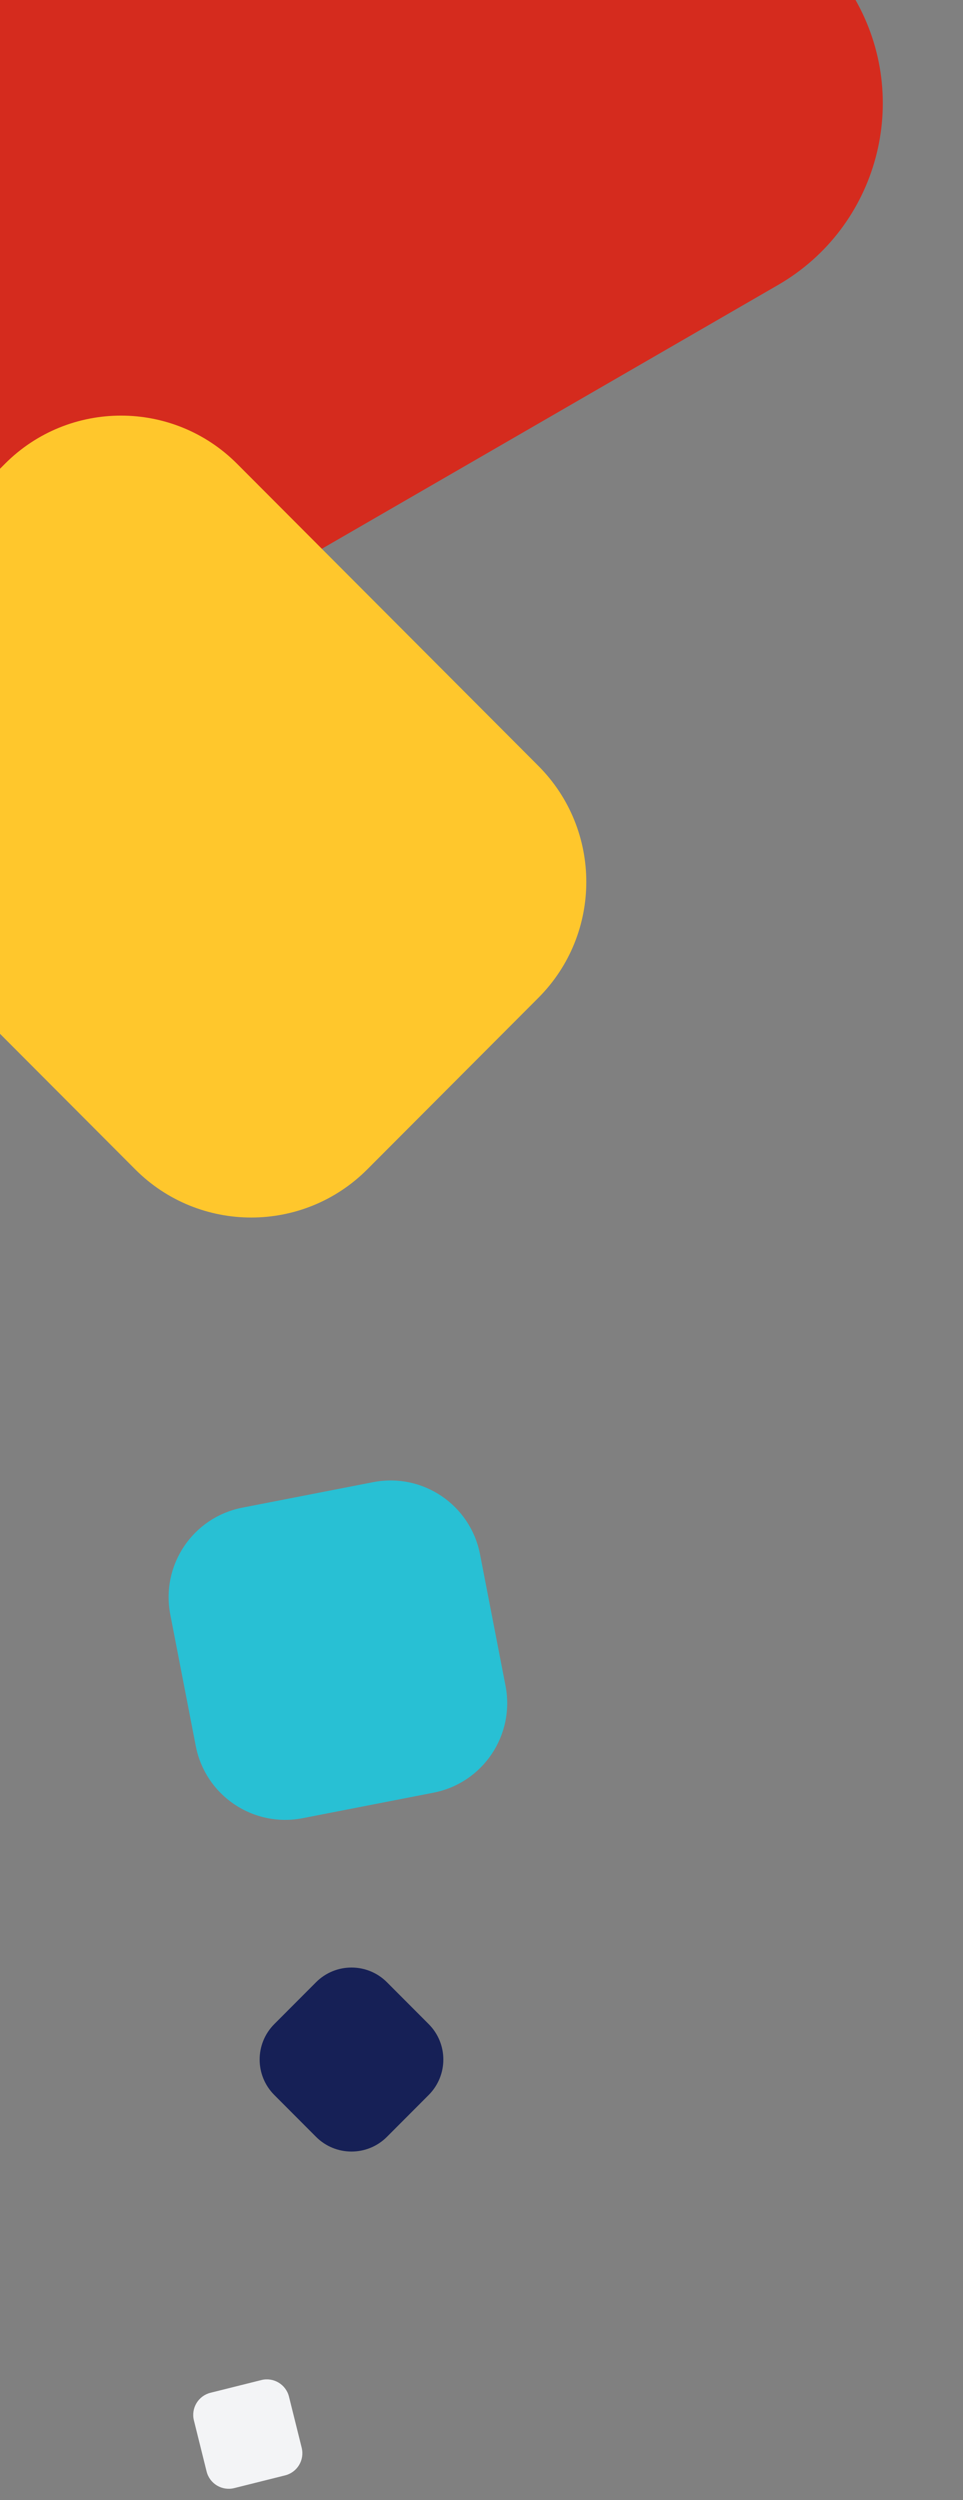
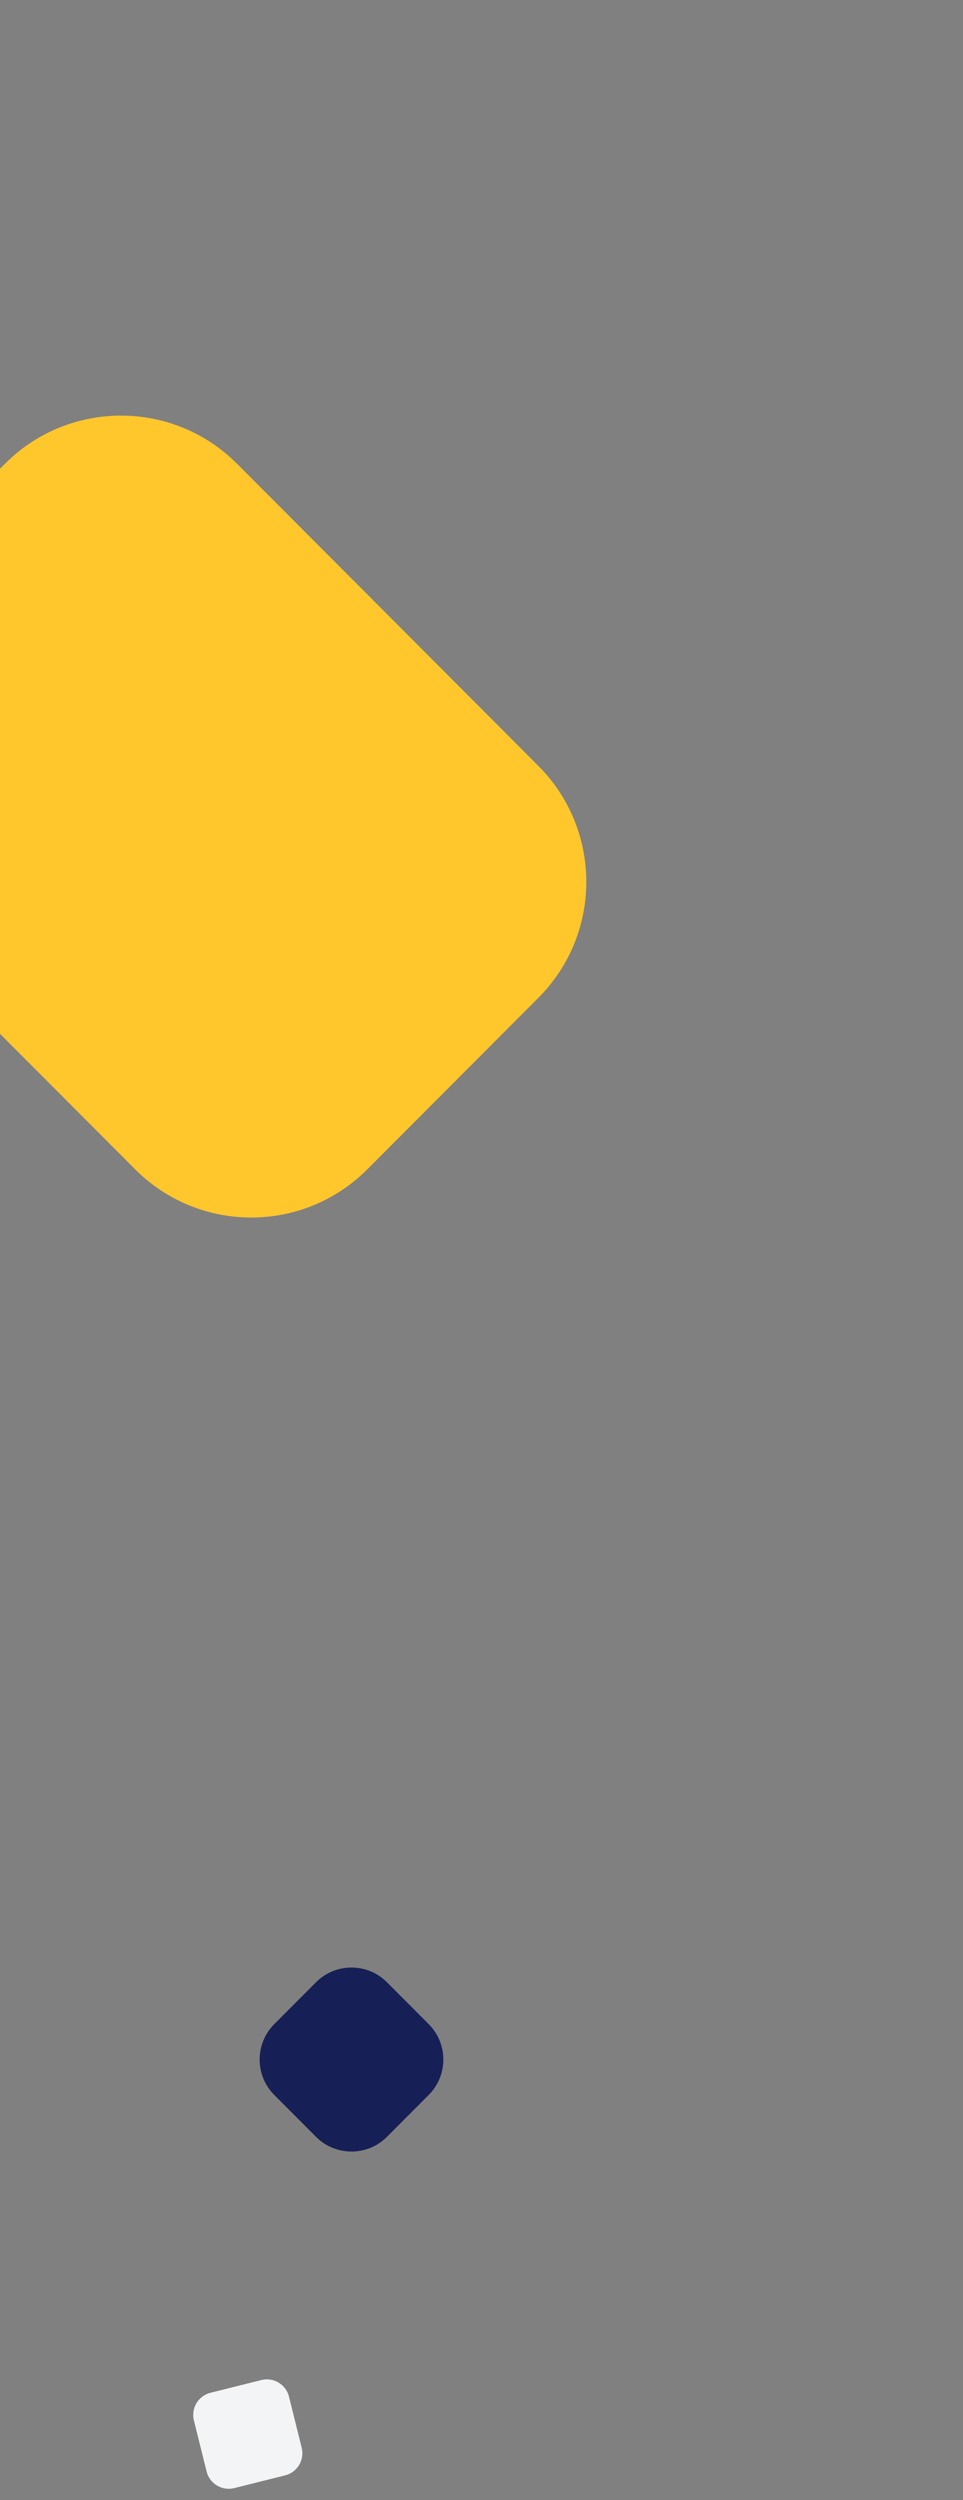
<svg xmlns="http://www.w3.org/2000/svg" width="128" height="332" viewBox="0 0 128 332" fill="none">
  <rect x="0" y="0" width="128" height="332" fill="#808080" stroke="none" />
-   <path fill-rule="evenodd" clip-rule="evenodd" d="M57.875 -41.055C71.202 -48.754 88.248 -44.184 95.935 -30.849L113.613 -0.182C121.29 13.134 116.727 30.152 103.417 37.842L32.207 78.982C18.88 86.682 1.834 82.111 -5.853 68.776L-23.531 38.109C-31.208 24.793 -26.645 7.775 -13.335 0.086L57.875 -41.055Z" fill="#D52B1E" />
  <path fill-rule="evenodd" clip-rule="evenodd" d="M71.559 101.706C80.053 110.215 80.053 123.994 71.559 132.503L48.82 155.281C40.305 163.811 26.484 163.811 17.97 155.281L-22.08 115.162C-30.574 106.654 -30.574 92.874 -22.08 84.366L0.659 61.587C9.174 53.057 22.995 53.057 31.51 61.587L71.559 101.706Z" fill="#FFC72C" />
-   <path fill-rule="evenodd" clip-rule="evenodd" d="M67.194 223.862C68.467 230.424 64.182 236.776 57.621 238.054L40.224 241.441C33.657 242.72 27.297 238.431 26.023 231.863L22.634 214.397C21.361 207.835 25.645 201.483 32.207 200.205L49.603 196.818C56.17 195.539 62.53 199.829 63.804 206.397L67.194 223.862Z" fill="#28C0D4" />
  <path fill-rule="evenodd" clip-rule="evenodd" d="M51.433 283.755C48.831 286.361 44.608 286.361 42.006 283.755L36.458 278.197C33.862 275.597 33.862 271.386 36.458 268.786L42.006 263.228C44.608 260.622 48.831 260.622 51.433 263.228L56.981 268.786C59.577 271.386 59.577 275.597 56.981 278.197L51.433 283.755Z" fill="#162056" />
  <path fill-rule="evenodd" clip-rule="evenodd" d="M31.133 330.401C29.509 330.806 27.865 329.818 27.461 328.195L25.773 321.41C25.369 319.788 26.356 318.147 27.977 317.742L34.741 316.052C36.364 315.647 38.008 316.635 38.412 318.258L40.101 325.043C40.504 326.665 39.518 328.306 37.897 328.711L31.133 330.401Z" fill="#F3F4F6" />
</svg>